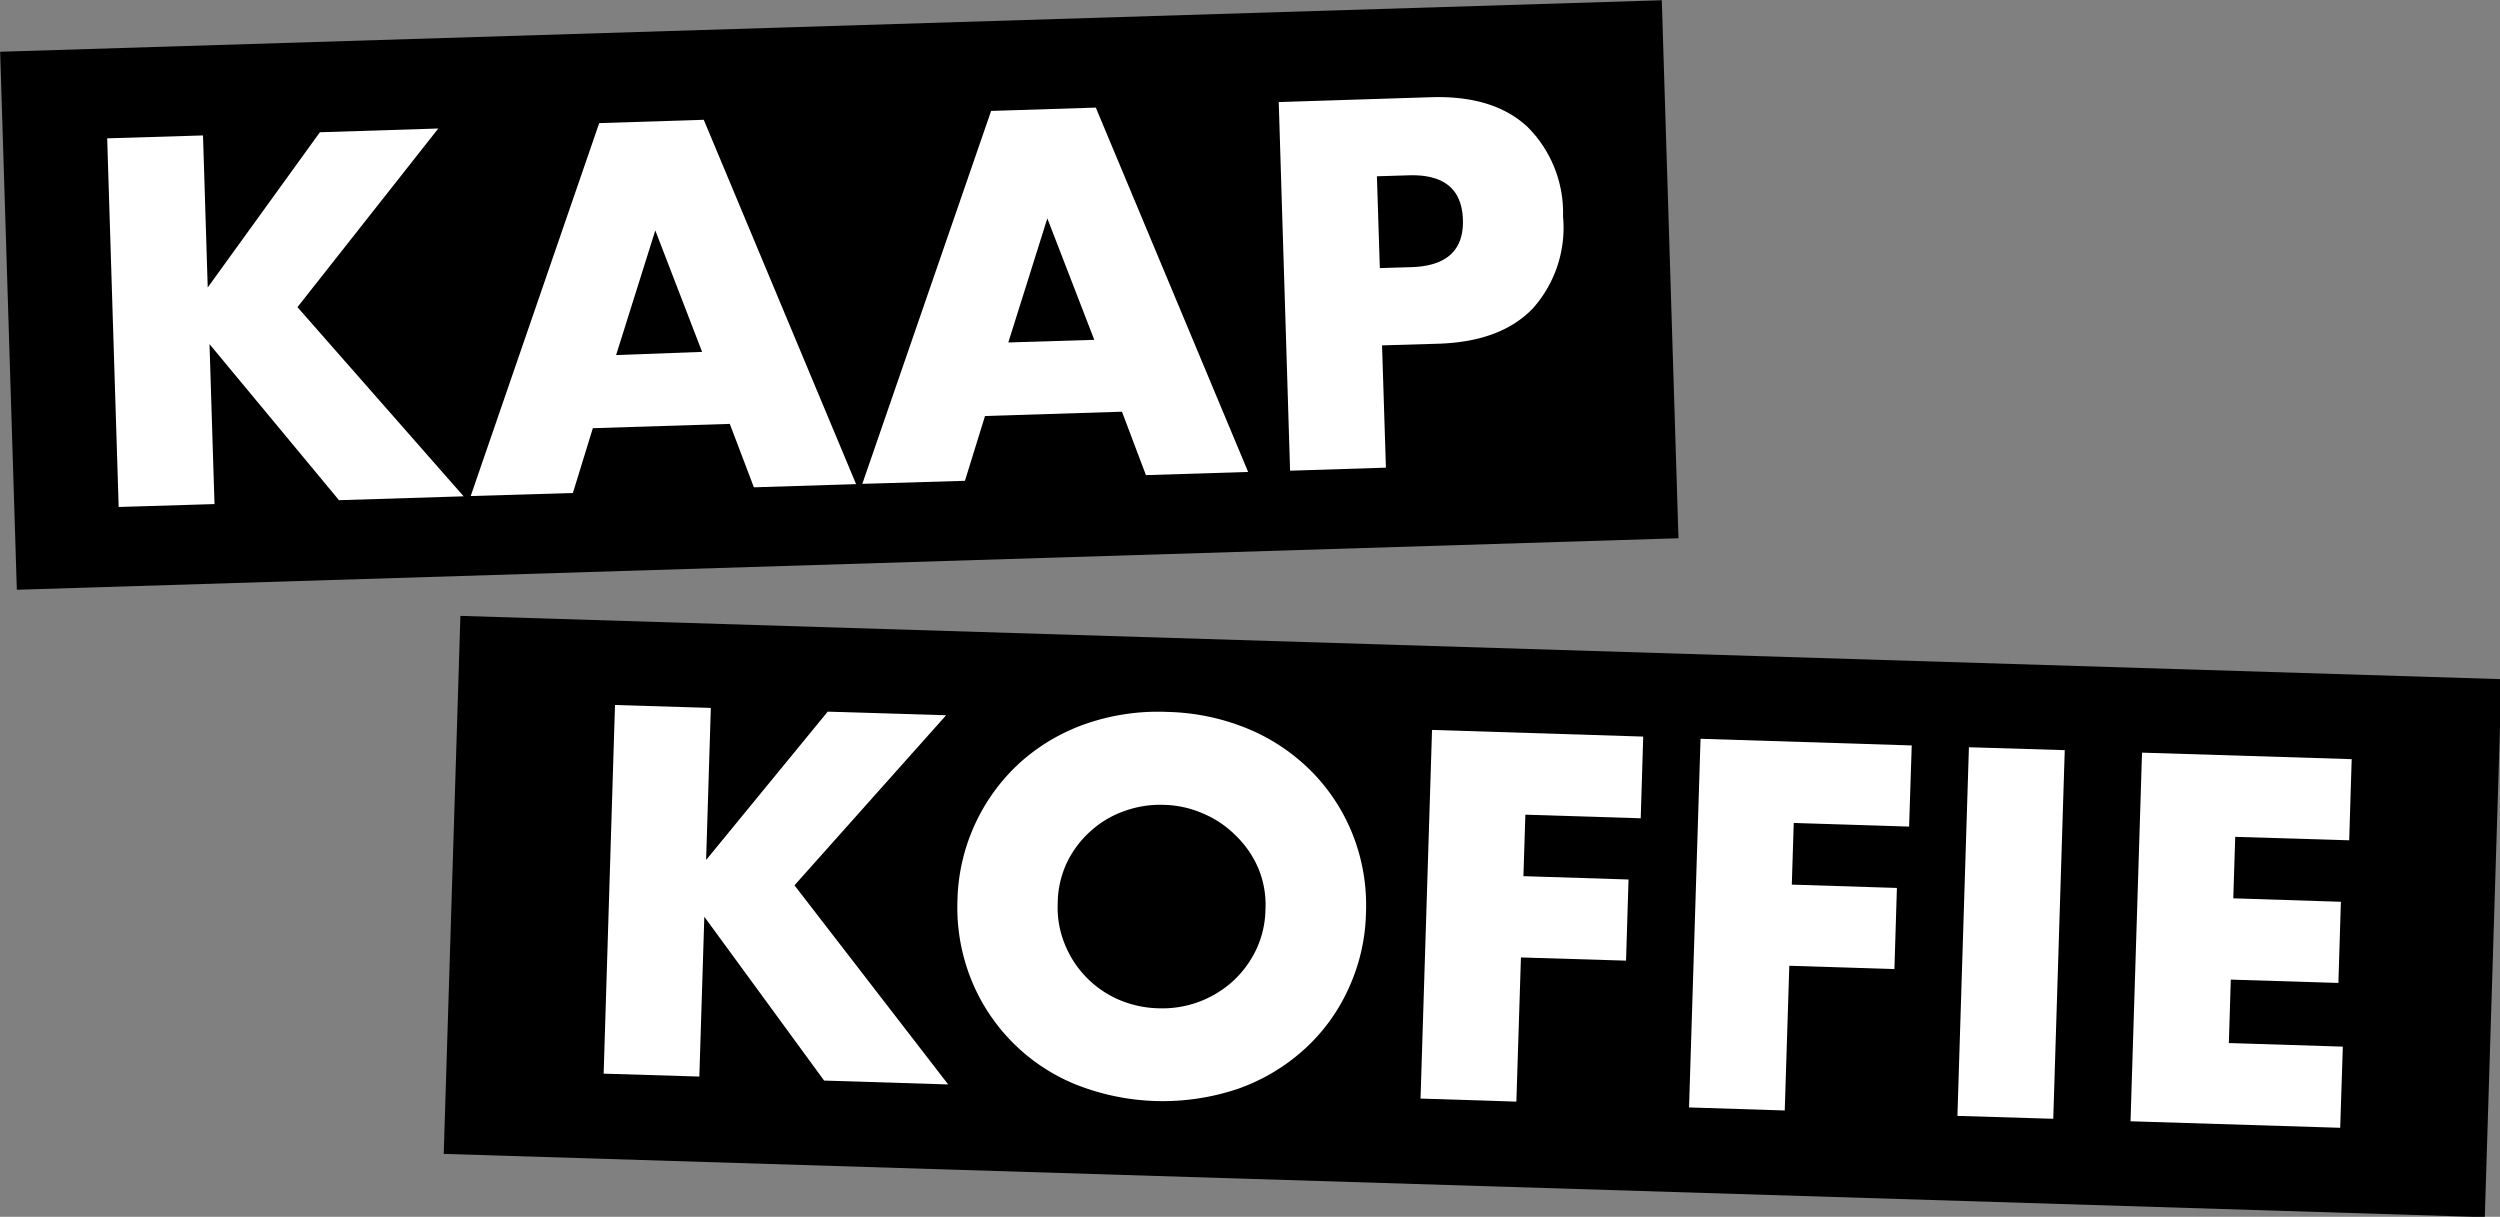
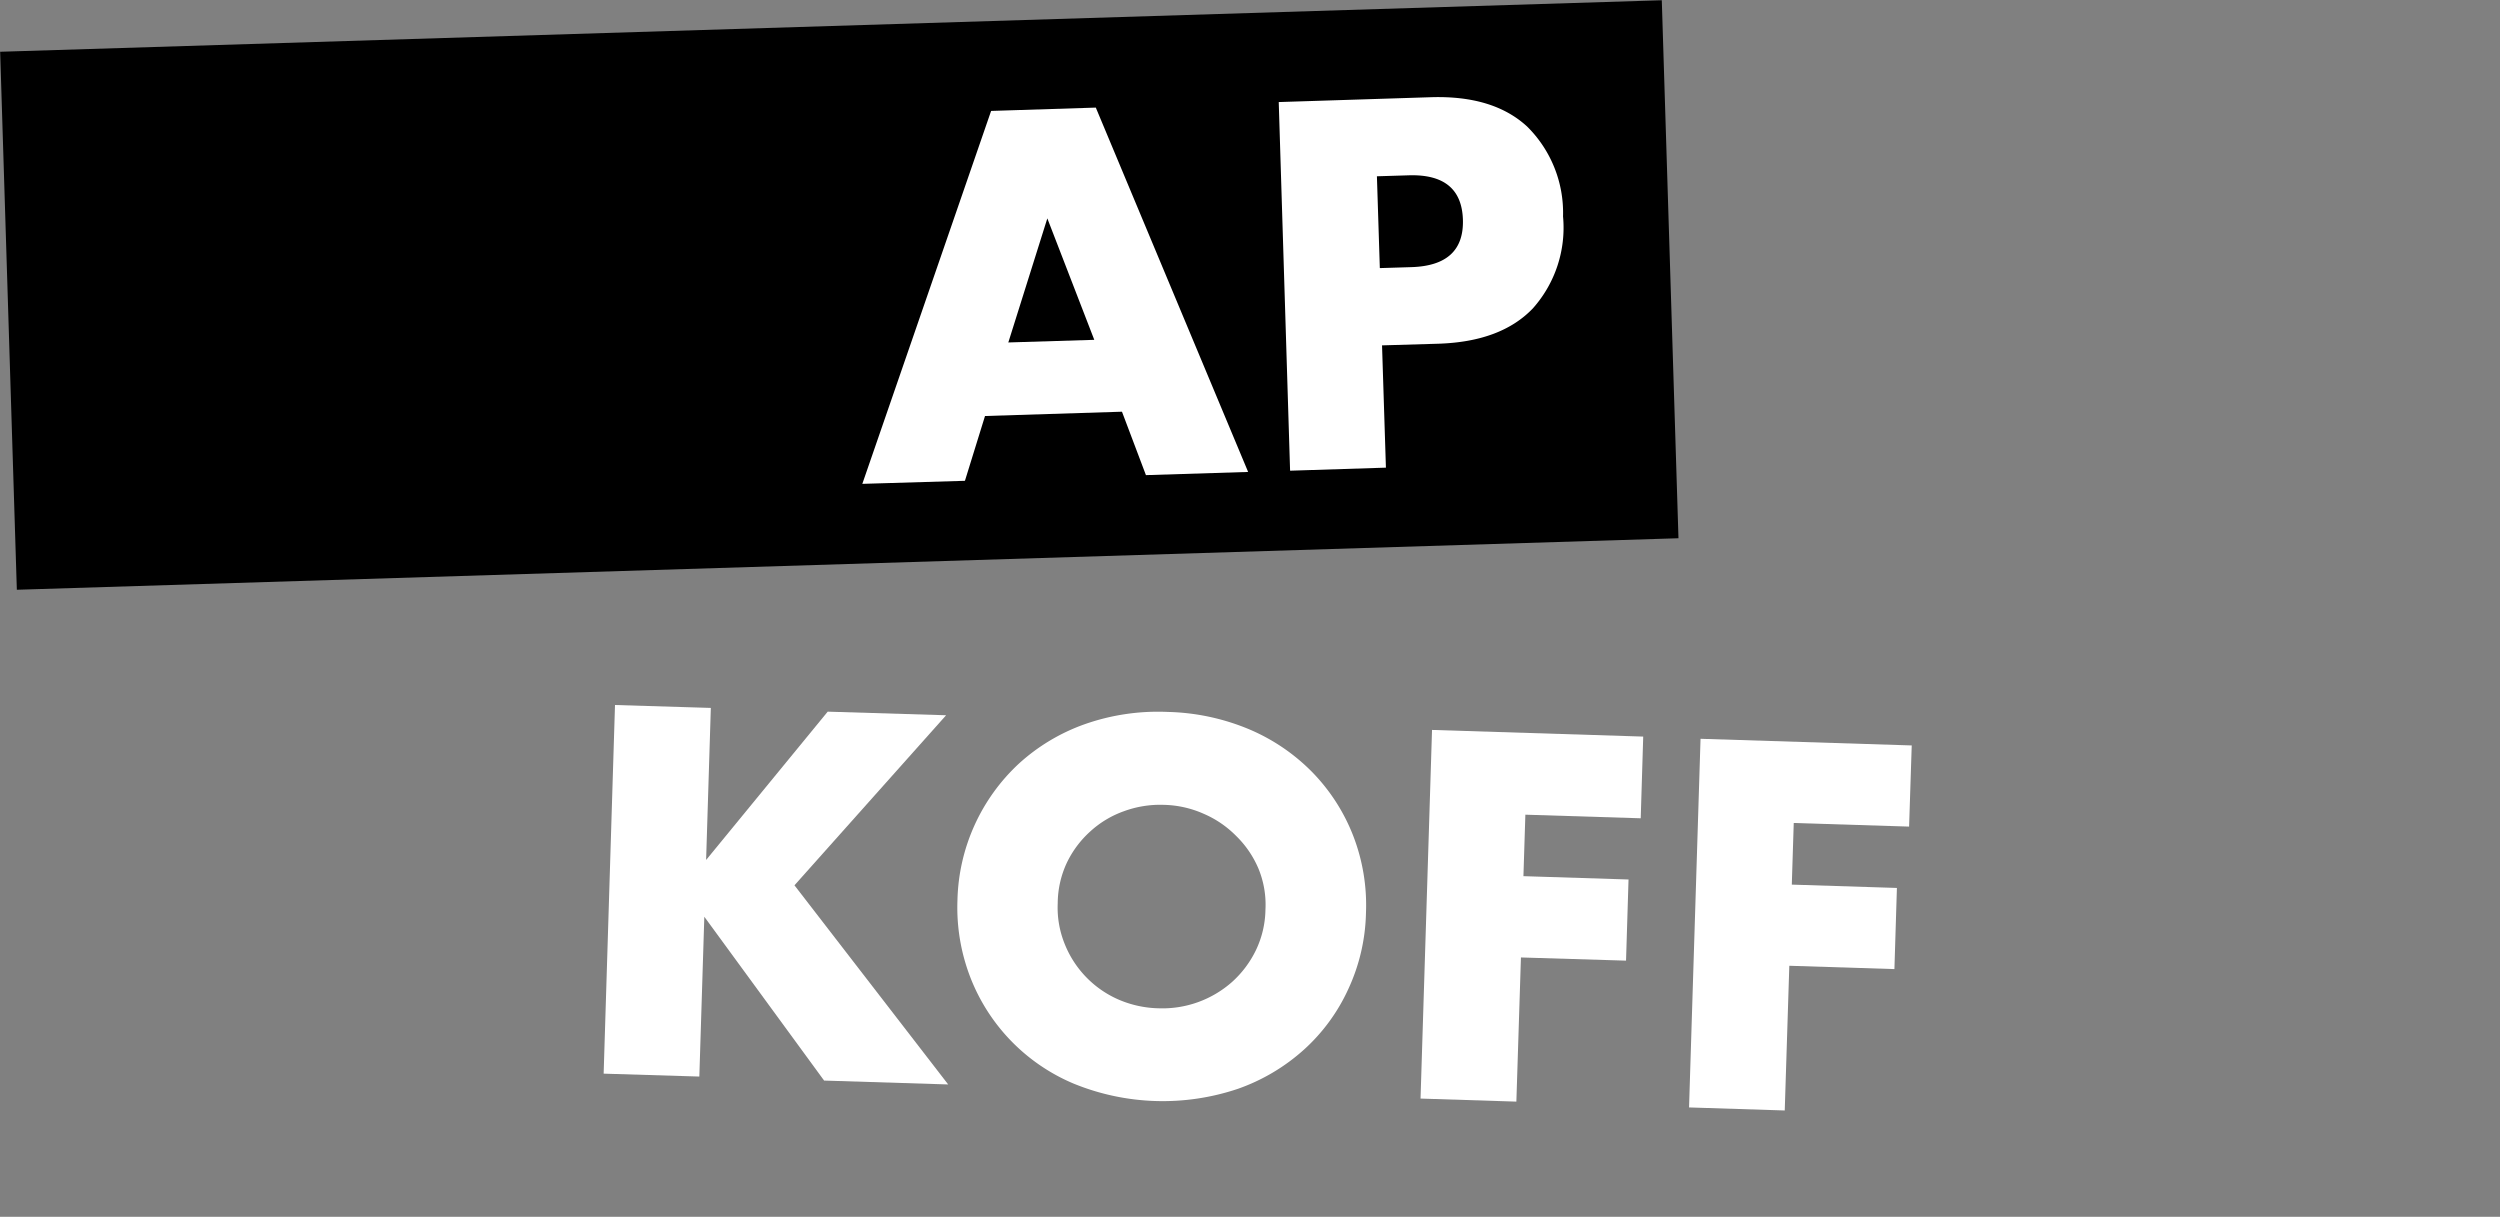
<svg xmlns="http://www.w3.org/2000/svg" viewBox="0 0 180.53 87.87">
  <rect x="0" y="0" width="180.53" height="87.87" fill="#808080" stroke="none" />
  <path d="m23.31 32.3h119.99v38.85h-119.99z" transform="matrix(1 -.031 .031 1 -24.3 -27.84)" />
-   <path d="m55.3 77.19h147.39v38.85h-147.39z" transform="matrix(1 .031 -.031 1 -19.66 -34.43)" />
  <g fill="#fff">
-     <path d="m37.73 51.21 8.1-11.21 8.55-.27-10.17 12.9 12 13.66-9 .28-9.35-11.27.36 11.55-6.92.21-.83-26.62 6.92-.21z" transform="translate(-22.73 -30.45)" />
-     <path d="m75.43 61.06-9.89.31-1.44 4.68-7.38.22 9.28-26.93 7.55-.24 11 26.31-7.38.23zm-2-5.2-3.38-8.77-2.83 9z" transform="translate(-22.73 -30.45)" />
    <path d="m103.75 60.18-9.89.31-1.45 4.68-7.41.22 9.3-26.93 7.56-.24 11 26.31-7.38.23zm-8.22-5 6.22-.19-3.39-8.77-2.83 9" transform="translate(-22.73 -30.45)" />
    <path d="m122.81 64.22-6.92.22-.82-26.62 11-.35c3-.09 5.3.61 6.94 2.12a8.76 8.76 0 0 1 2.59 6.49 8.75 8.75 0 0 1 -2.18 6.64c-1.54 1.61-3.81 2.45-6.8 2.55l-4.09.12zm-.44-14.41 2.29-.07q3.81-.12 3.71-3.43c-.07-2.21-1.37-3.28-3.92-3.2l-2.29.07z" transform="translate(-22.73 -30.45)" />
    <path d="m50.99 62.1 8.78-10.71 8.55.26-10.95 12.28 11.1 14.38-8.96-.28-8.65-11.83-.36 11.54-6.91-.21.82-26.62 6.92.21z" />
    <path d="m91.87 95.45a13.88 13.88 0 0 1 4.44-9.86 14 14 0 0 1 4.74-2.84 15.91 15.91 0 0 1 6-.89 16.15 16.15 0 0 1 5.9 1.26 14.06 14.06 0 0 1 4.58 3.13 13.65 13.65 0 0 1 2.92 4.56 13.87 13.87 0 0 1 .92 5.56 13.73 13.73 0 0 1 -1.27 5.49 13.37 13.37 0 0 1 -3.19 4.37 14.1 14.1 0 0 1 -4.77 2.84 17 17 0 0 1 -11.88-.37 13.69 13.69 0 0 1 -7.47-7.7 14 14 0 0 1 -.92-5.55zm7.24.23a7 7 0 0 0 .51 2.95 7.34 7.34 0 0 0 3.88 4 7.69 7.69 0 0 0 2.86.63 7.59 7.59 0 0 0 5.35-1.91 7.43 7.43 0 0 0 1.71-2.28 7 7 0 0 0 .69-2.91 6.85 6.85 0 0 0 -.51-3 7.23 7.23 0 0 0 -1.6-2.34 7.39 7.39 0 0 0 -2.36-1.61 7.46 7.46 0 0 0 -2.86-.64 7.59 7.59 0 0 0 -2.89.46 7.14 7.14 0 0 0 -2.43 1.46 7.28 7.28 0 0 0 -1.7 2.28 7 7 0 0 0 -.65 2.91z" transform="translate(-22.73 -30.45)" />
    <path d="m141.21 89.54-8.33-.26-.14 4.44 7.59.24-.18 5.86-7.59-.23-.33 10.41-6.92-.22.83-26.62 15.25.48z" transform="translate(-22.73 -30.45)" />
    <path d="m160.59 90.14-8.33-.26-.14 4.45 7.59.24-.18 5.86-7.59-.24-.33 10.45-6.91-.22.83-26.62 15.25.48z" transform="translate(-22.73 -30.45)" />
-     <path d="m171.83 84.62-.83 26.62-6.92-.21.83-26.62z" transform="translate(-22.73 -30.45)" />
-     <path d="m192.37 91.13-8.23-.25-.14 4.44 7.77.25-.18 5.86-7.77-.24-.14 4.58 8.23.26-.19 5.86-15.14-.47.83-26.62 15.14.47z" transform="translate(-22.73 -30.45)" />
  </g>
</svg>